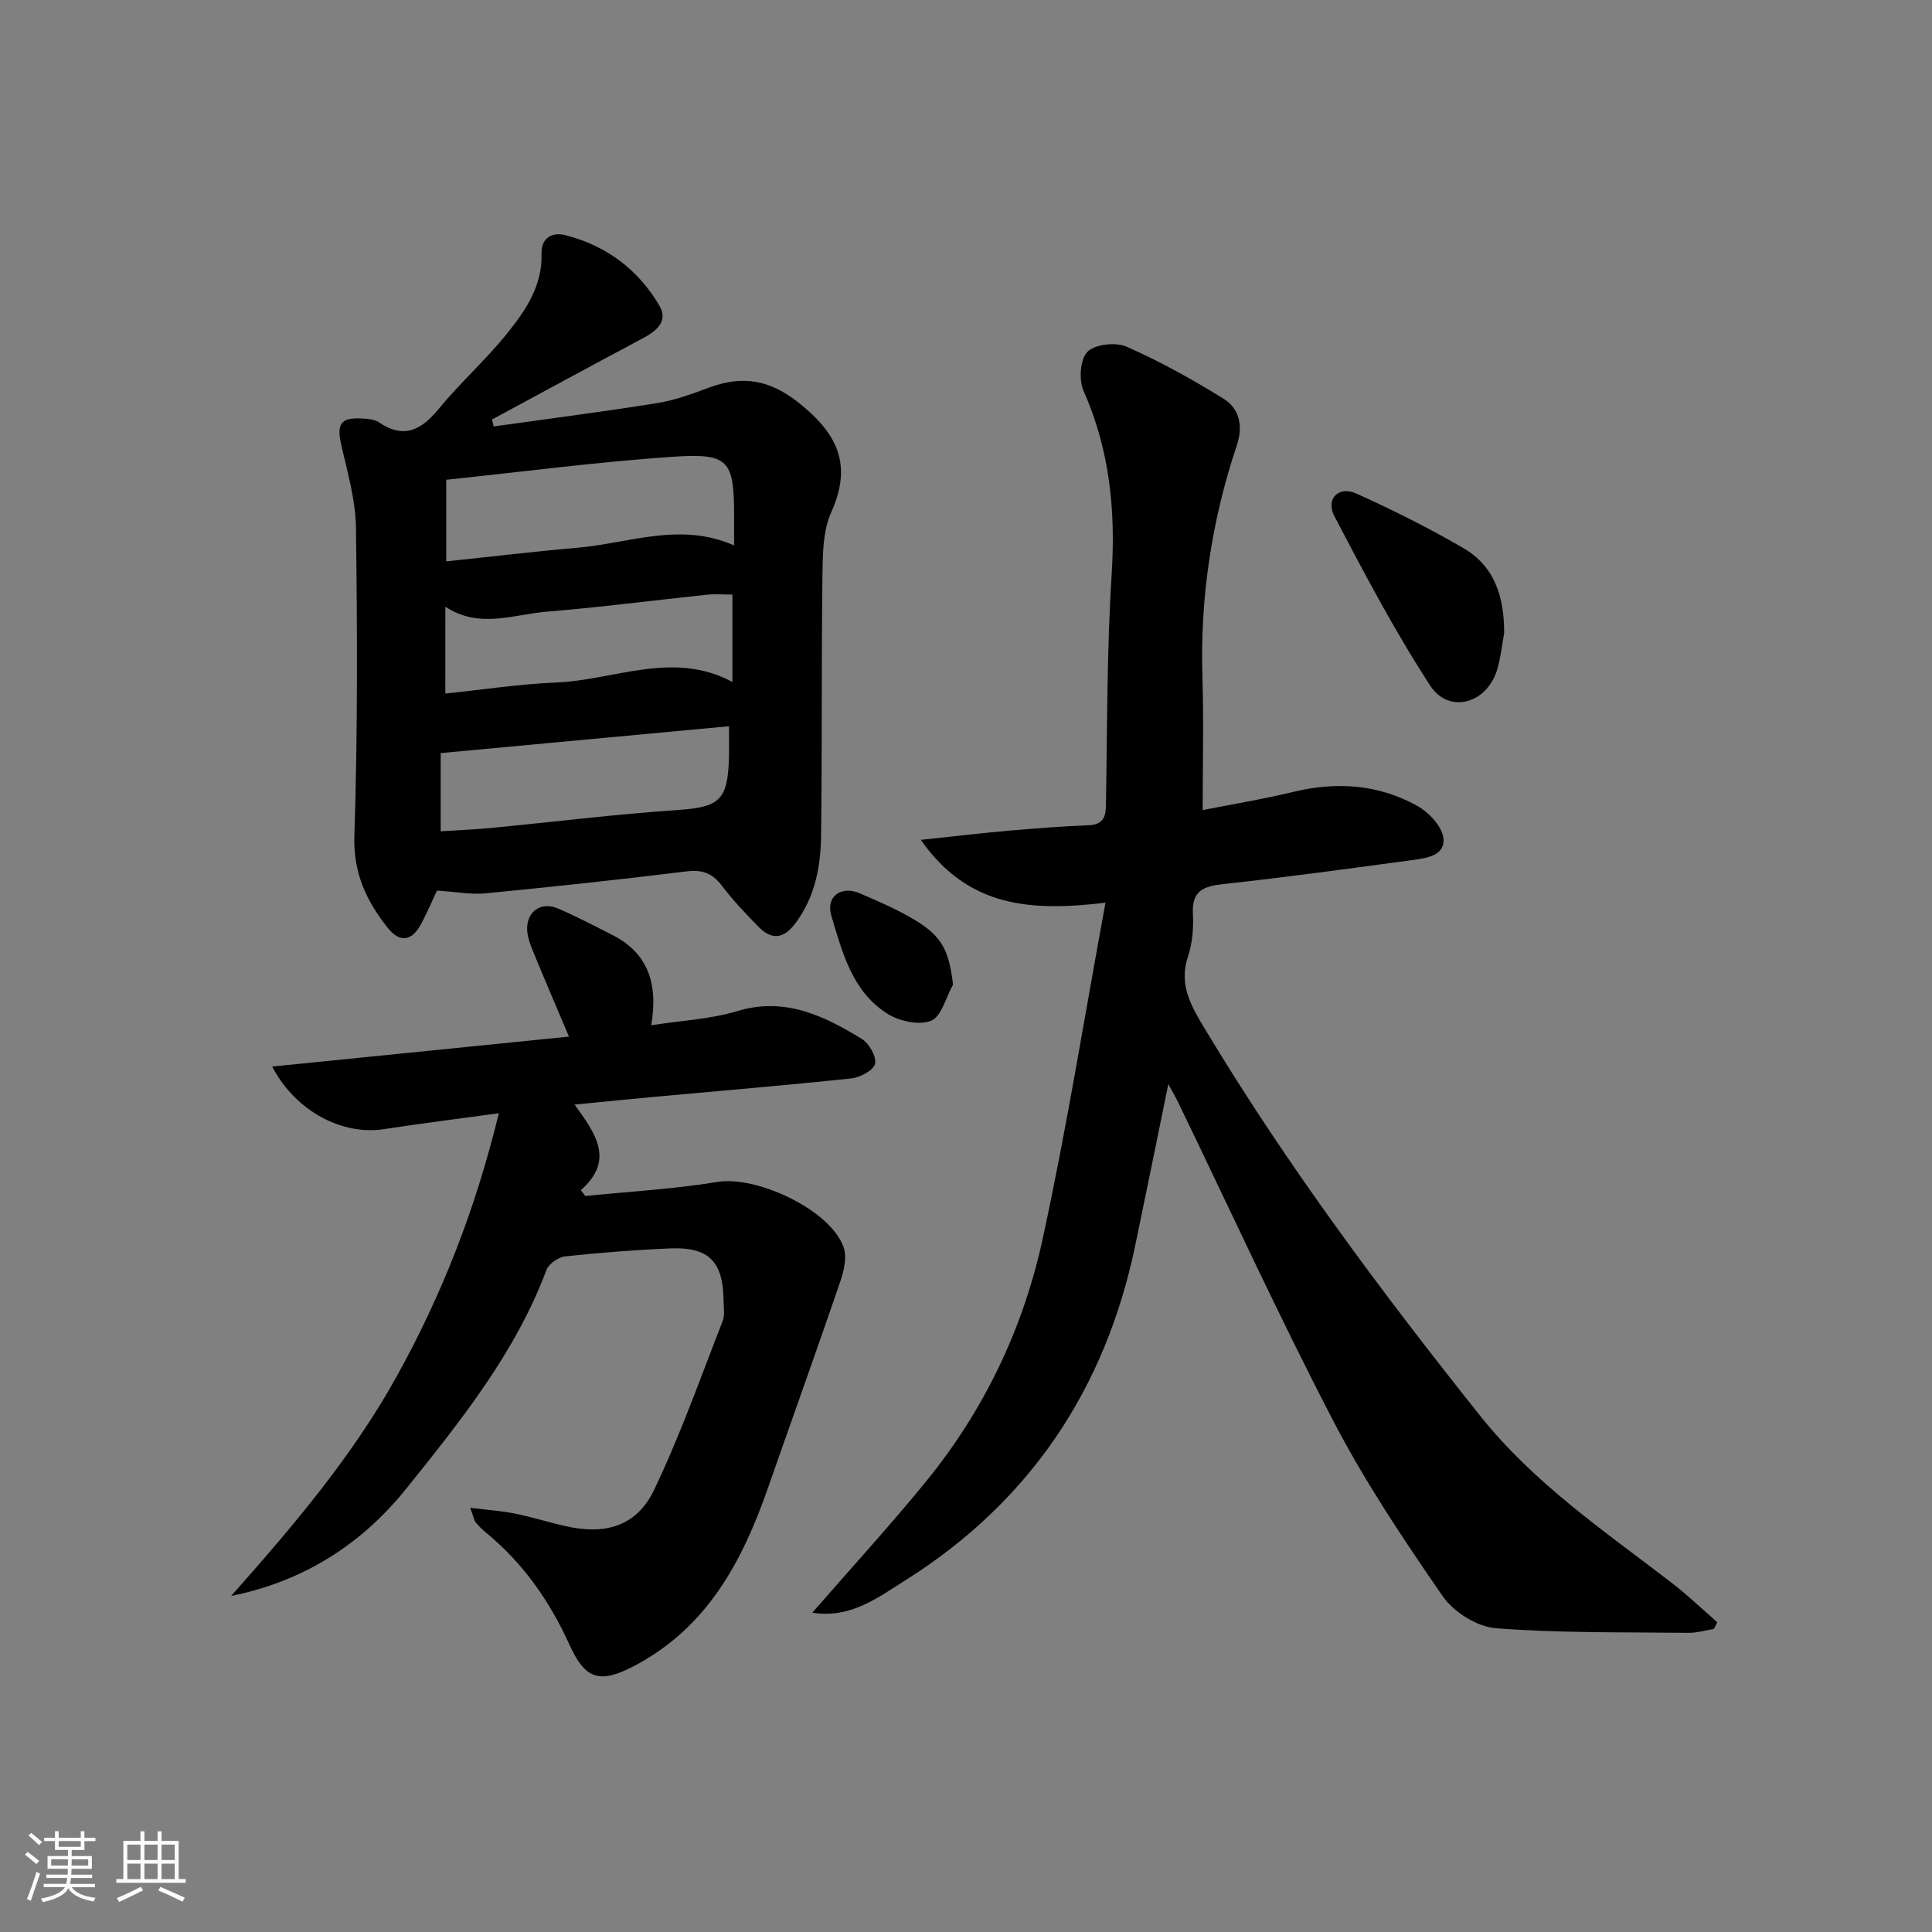
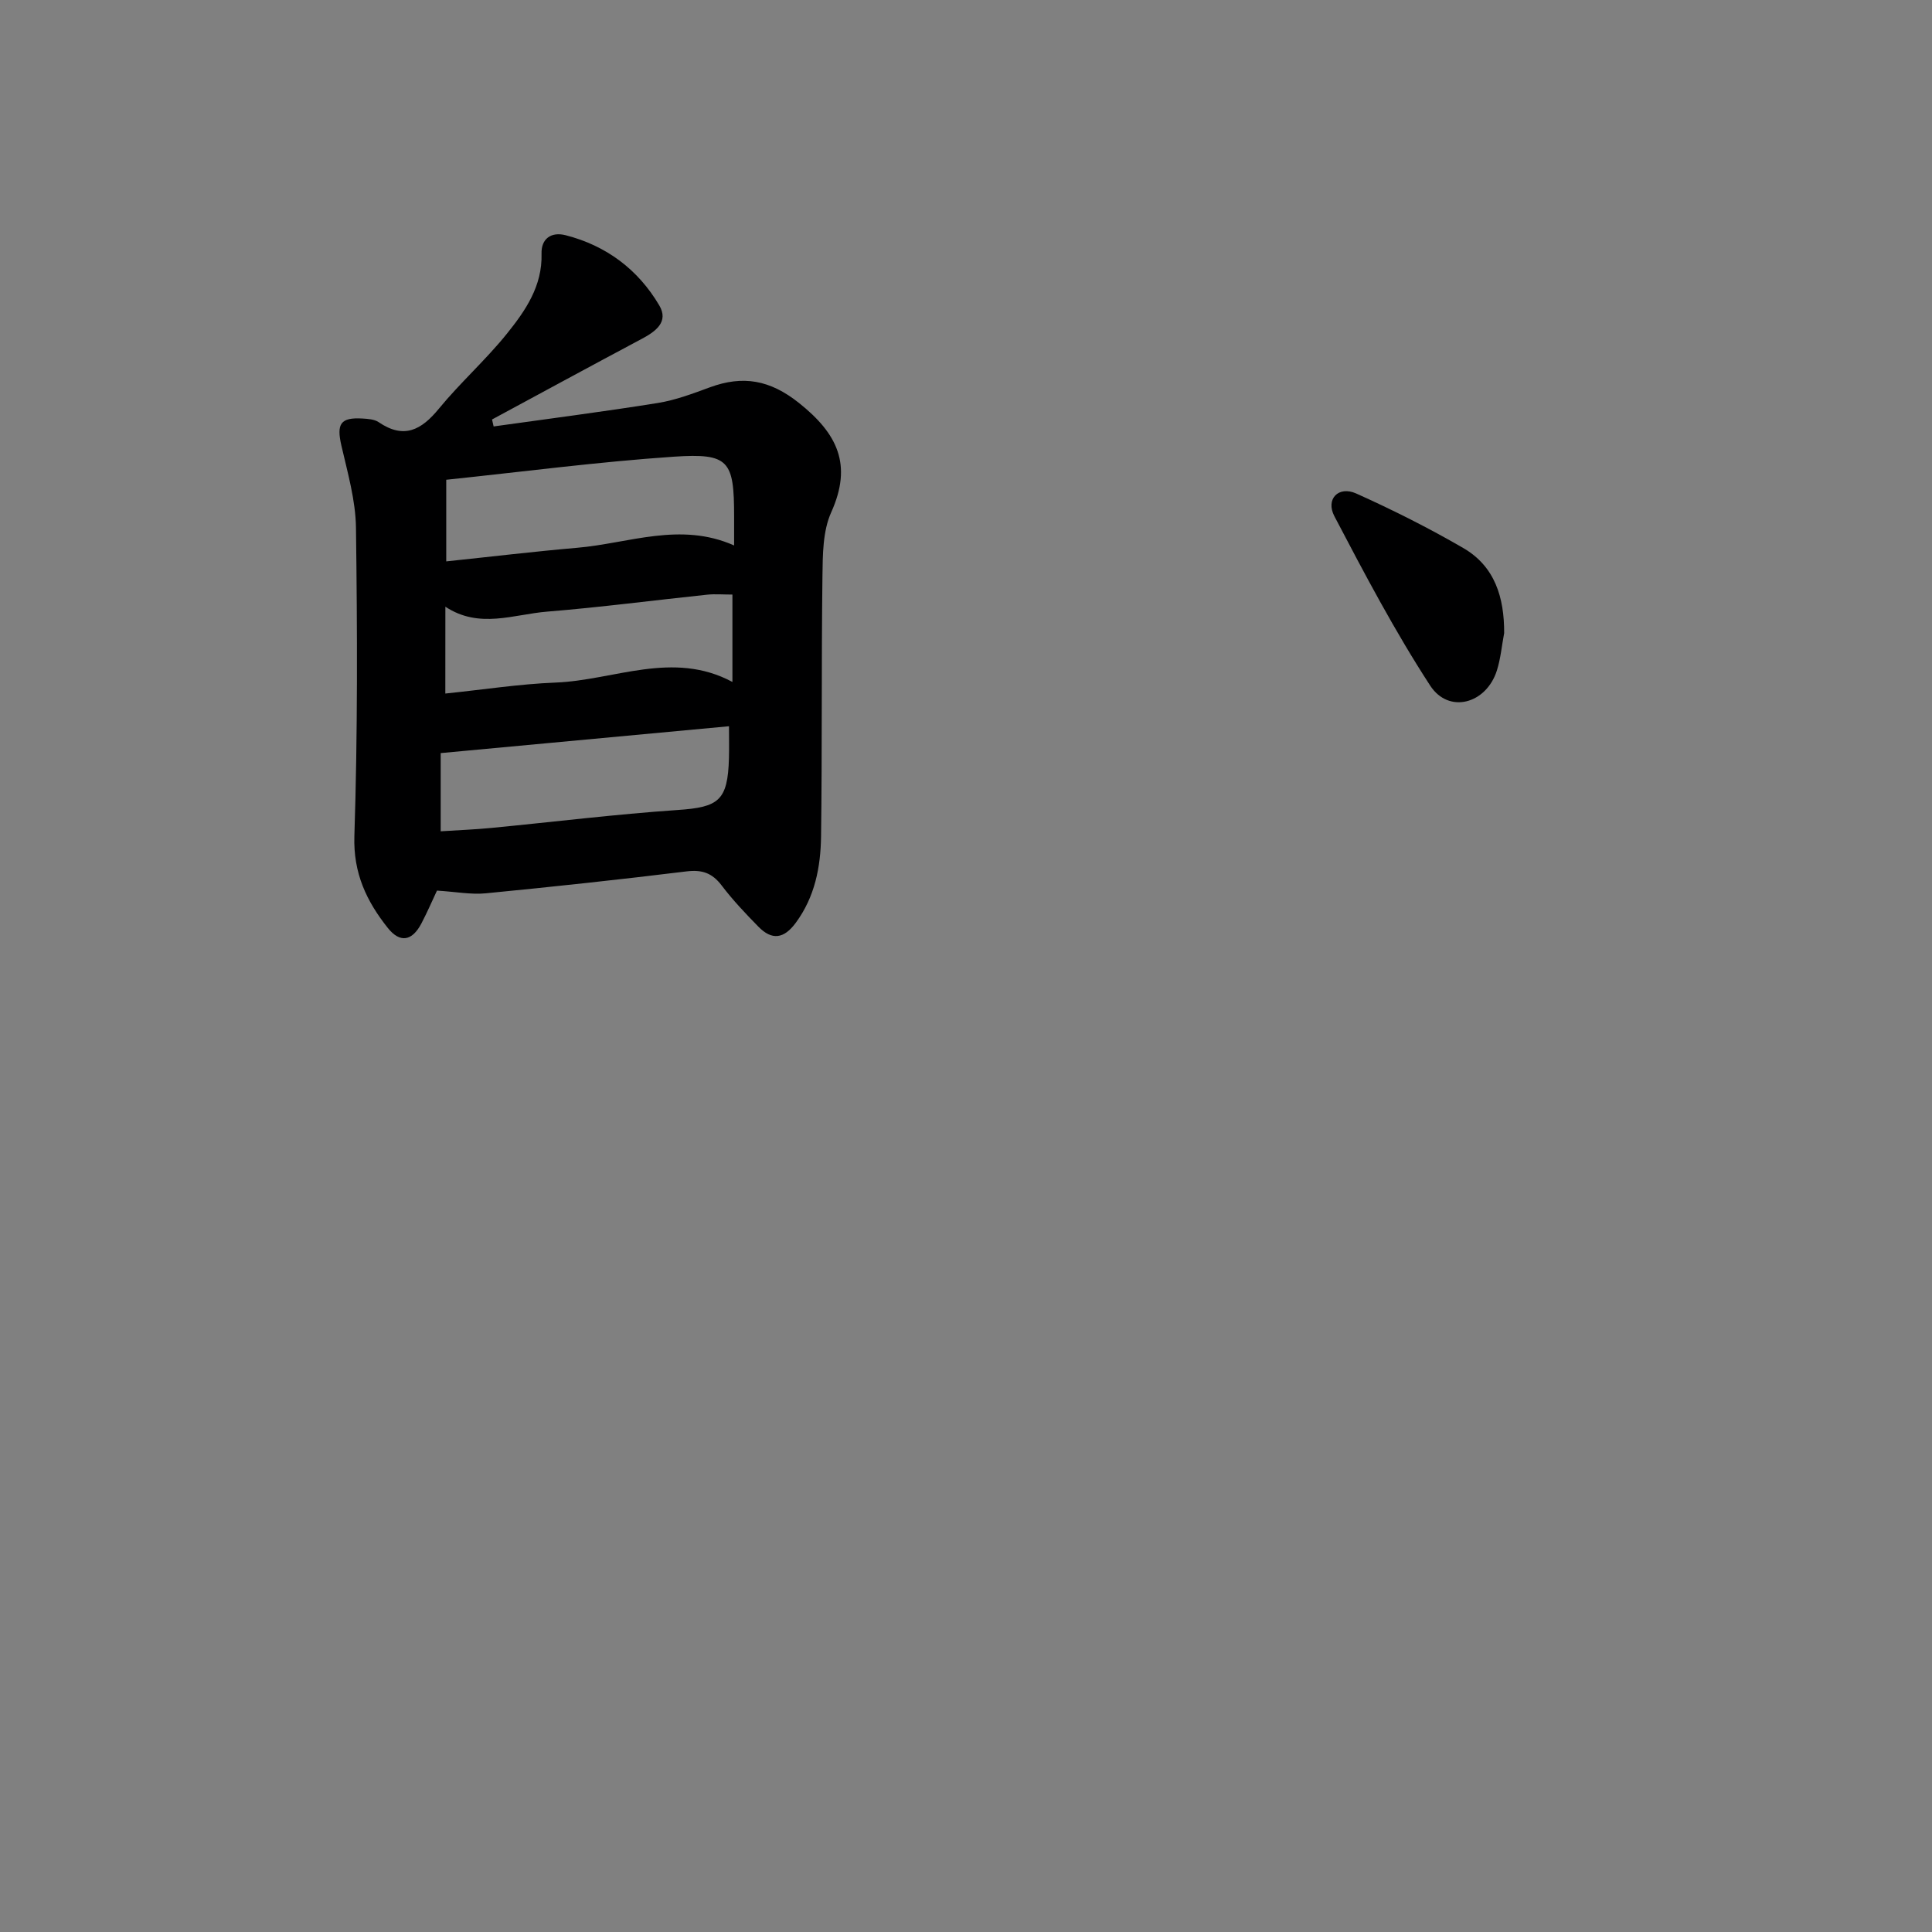
<svg xmlns="http://www.w3.org/2000/svg" enable-background="new 0 0 400 400" viewBox="0 0 400 400">
  <rect x="0" y="0" width="400" height="400" fill="#808080" stroke="none" />
-   <path d="m5.17 384 .55-.58c.85.61 1.65 1.24 2.4 1.87l-.59.64c-.83-.73-1.62-1.38-2.36-1.93m1.22 9.53-.82-.34c.71-1.76 1.37-3.64 1.98-5.63.24.13.5.25.76.36-.6 1.67-1.24 3.54-1.92 5.61m-.5-13.5.57-.54c.56.44 1.31 1.06 2.26 1.87l-.65.64c-.67-.66-1.4-1.32-2.18-1.97m3.25.46h2.24v-1.36h.77v1.36h4.57v-1.36h.76v1.36h2.28v.69h-2.28v1.84h-2.64v1.26h4.18v2.64h-4.21c0 .45-.02.86-.05 1.21h4.32v.69h-4.38c-.04.34-.1.75-.19 1.22h5.15v.69h-4.82c.87 1.19 2.51 1.92 4.93 2.19-.17.31-.3.57-.37.76-2.77-.49-4.52-1.41-5.26-2.76-.56 1.26-2.3 2.23-5.24 2.9-.12-.24-.26-.48-.43-.72 2.73-.55 4.38-1.34 4.96-2.38h-4.38v-.69h4.65c.1-.38.17-.79.21-1.22h-4.32v-.69h4.4c.03-.34.05-.75.05-1.21h-4.2v-2.64h4.23v-1.26h-2.69v-1.84h-2.24zm1.46 4.46v1.29h3.45c.01-.4.02-.57.01-.53v-.32-.45h-3.46zm1.55-2.59h4.57v-1.19h-4.57zm6.11 2.59h-3.42v.77c-.01.19-.01.37-.02.53h3.44z" fill="#fafbfc" />
-   <path d="m32.63 379.16h.82v1.98h3.54v7.89h1.46v.78h-14.37v-.78h1.46v-7.89h3.54v-1.98h.82v1.98h2.73zm-3.49 11.48.5.73c-1.61.82-3.28 1.63-5 2.42-.13-.27-.28-.55-.44-.82 1.75-.73 3.4-1.5 4.94-2.33m-2.78-5.55h2.73v-3.18h-2.73zm0 3.95h2.73v-3.2h-2.73zm3.54-3.95h2.73v-3.18h-2.73zm0 3.95h2.73v-3.2h-2.73zm7.89 4.68c-1.84-.92-3.51-1.7-5.02-2.32l.45-.73c1.89.8 3.57 1.55 5.04 2.23zm-1.62-11.81h-2.73v3.18h2.73zm-2.73 7.13h2.73v-3.2h-2.73z" fill="#fafbfc" />
  <g fill="#000001">
-     <path d="m168.18 333.89c8.18-9.4 16.17-18.11 23.62-27.26 11.96-14.69 20.02-31.57 24.03-49.94 4.97-22.78 8.63-45.85 13.05-69.79-15.29 1.79-28.34 1.12-38.24-13.02 6.99-.74 12.62-1.4 18.27-1.9 5.47-.48 10.94-.9 16.43-1.12 2.87-.12 3.59-1.47 3.63-4.09.28-15.98.18-31.99 1.19-47.92.84-13.22-.42-25.75-5.83-37.95-1-2.26-.7-6.55.82-8.07 1.59-1.58 5.88-2.04 8.13-1.04 6.92 3.05 13.61 6.77 20.05 10.77 3.35 2.08 4.07 5.68 2.72 9.7-5.22 15.6-7.61 31.61-7.1 48.09.28 8.94.05 17.9.05 27.37 5.95-1.18 12.42-2.24 18.77-3.77 8.96-2.17 17.6-1.57 25.63 2.88 2.4 1.33 5.15 4.22 5.44 6.67.44 3.71-3.62 4.18-6.53 4.58-13.01 1.76-26.01 3.54-39.06 4.96-4.12.45-6.52 1.4-6.27 6.15.15 2.94-.1 6.1-1.03 8.87-1.95 5.83.69 10.28 3.45 14.87 16.92 28.15 36.48 54.37 56.94 80.06 11.27 14.16 25.75 23.94 39.69 34.66 3.32 2.55 6.36 5.47 9.52 8.23-.24.46-.47.92-.71 1.38-1.74.28-3.49.82-5.22.8-13.31-.15-26.66.07-39.91-.95-3.89-.3-8.75-3.35-11.01-6.63-8.11-11.72-16.09-23.67-22.66-36.3-11.27-21.67-21.45-43.91-32.09-65.9-.47-.97-1.02-1.9-2.06-3.83-2.43 11.87-4.61 22.68-6.87 33.49-6.19 29.65-21.78 52.94-47.44 69.16-5.73 3.59-11.45 8.07-19.4 6.79z" />
    <path d="m102.2 88.29c11.32-1.59 22.67-3.04 33.96-4.85 3.7-.59 7.3-1.96 10.84-3.26 6.82-2.5 12.41-1.54 18.41 3.24 7.96 6.34 11.13 12.76 6.69 22.63-1.76 3.9-1.76 8.78-1.82 13.23-.23 17.98-.05 35.96-.29 53.93-.09 6.32-1.28 12.48-5.23 17.84-2.47 3.36-4.95 3.66-7.74.81-2.67-2.72-5.32-5.52-7.62-8.55-1.95-2.56-4.03-3.29-7.24-2.9-13.84 1.7-27.7 3.19-41.57 4.54-3.07.3-6.22-.32-10.12-.56-.89 1.88-1.97 4.41-3.24 6.83-1.91 3.62-4.4 4.08-6.94.9-4.38-5.51-7.17-11.32-6.92-19.03.69-21.25.61-42.54.33-63.8-.07-5.7-1.73-11.42-3.02-17.04-1.03-4.49-.21-5.87 4.35-5.6 1.14.07 2.48.15 3.36.75 5.24 3.57 8.84 1.65 12.48-2.79 4.42-5.39 9.7-10.08 14.07-15.51 3.83-4.76 7.37-9.86 7.18-16.58-.09-3.06 1.95-4.59 4.99-3.82 8.43 2.16 15 7.1 19.38 14.52 2.01 3.39-.71 5.39-3.59 6.92-10.37 5.52-20.69 11.13-31.03 16.71.12.48.23.96.33 1.44zm-9.81 11.04v16.9c9.33-.98 18.22-2.05 27.13-2.82 10.7-.92 21.31-5.43 32.47-.48 0-2.35 0-4.17 0-5.99 0-11.56-1.03-13.15-12.44-12.39-15.67 1.06-31.29 3.12-47.16 4.78zm-1.15 72.78c3.83-.25 7.13-.37 10.42-.69 12.89-1.24 25.75-2.84 38.66-3.72 8.49-.58 10.35-1.93 10.6-10.69.06-2.12.01-4.24.01-6.65-20.21 1.88-39.92 3.72-59.69 5.56zm.96-28.52c7.98-.82 15.38-1.98 22.81-2.27 12.19-.48 24.28-6.74 36.63-.13 0-6.39 0-12.14 0-18.09-1.94 0-3.59-.15-5.21.02-11.05 1.16-22.07 2.61-33.14 3.51-6.95.56-14.06 3.63-21.08-1.02-.01 6.1-.01 11.7-.01 17.98z" />
-     <path d="m97.35 312.17c3.74.47 6.57.65 9.32 1.21 3.57.73 7.05 1.84 10.6 2.63 8.18 1.81 14.58-.09 18.14-7.52 5.42-11.31 9.61-23.22 14.19-34.92.51-1.31.22-2.97.2-4.46-.11-7.91-3.09-10.96-10.94-10.64-7.3.3-14.59.87-21.85 1.65-1.41.15-3.4 1.54-3.88 2.83-6.43 17.15-17.74 31.2-28.97 45.2-9.23 11.51-21.22 19.24-36.3 22.27 12.7-14.33 25.02-28.75 34.32-45.54 9.39-16.95 16.31-34.69 21.1-54.4-8.49 1.17-16.17 2.13-23.82 3.3-8.52 1.31-18.21-3.6-23.11-12.96 20.82-2.1 41.07-4.15 61.45-6.2-2.48-5.85-4.86-11.4-7.16-16.98-.63-1.53-1.31-3.12-1.47-4.73-.39-4 2.69-6.38 6.32-4.83 3.82 1.63 7.5 3.58 11.21 5.45 7.39 3.71 9.62 10.03 8.13 18.74 6.51-1.02 12.35-1.28 17.76-2.92 9.89-3 17.94.93 25.82 5.73 1.52.93 3.08 3.66 2.76 5.16-.29 1.34-3.08 2.84-4.9 3.03-13.54 1.44-27.12 2.56-40.68 3.81-5.25.48-10.49 1.01-16.63 1.61 4.26 5.92 8.43 11.44 1.29 17.73.31.4.63.8.94 1.2 9.11-.93 18.3-1.43 27.32-2.91 8.15-1.34 23.37 5.74 26.14 13.49.74 2.07.07 4.94-.7 7.19-4.87 14.26-9.98 28.43-14.94 42.65-5.33 15.26-12.61 28.97-27.74 36.89-7.05 3.69-10.08 2.84-13.34-4.35-4.09-9.05-9.64-17-17.39-23.33-.77-.63-1.47-1.36-2.11-2.12-.25-.35-.32-.89-1.08-2.96z" />
    <path d="m311.42 131.07c-.49 2.59-.72 5.27-1.51 7.76-2.19 6.89-9.95 9.04-13.81 3.11-7.31-11.23-13.6-23.17-19.83-35.06-1.87-3.58.87-6.34 4.51-4.71 7.55 3.39 14.99 7.13 22.15 11.28 6.58 3.8 8.52 10.26 8.49 17.62z" />
-     <path d="m197.32 203.84c-1.47 2.62-2.38 6.62-4.55 7.5-2.49 1-6.63.08-9.11-1.5-7.22-4.59-9.28-12.69-11.54-20.25-1.2-3.99 2.05-6.29 5.86-4.65 3.94 1.69 7.92 3.41 11.57 5.62 5.57 3.39 6.91 6.31 7.77 13.28z" />
  </g>
</svg>